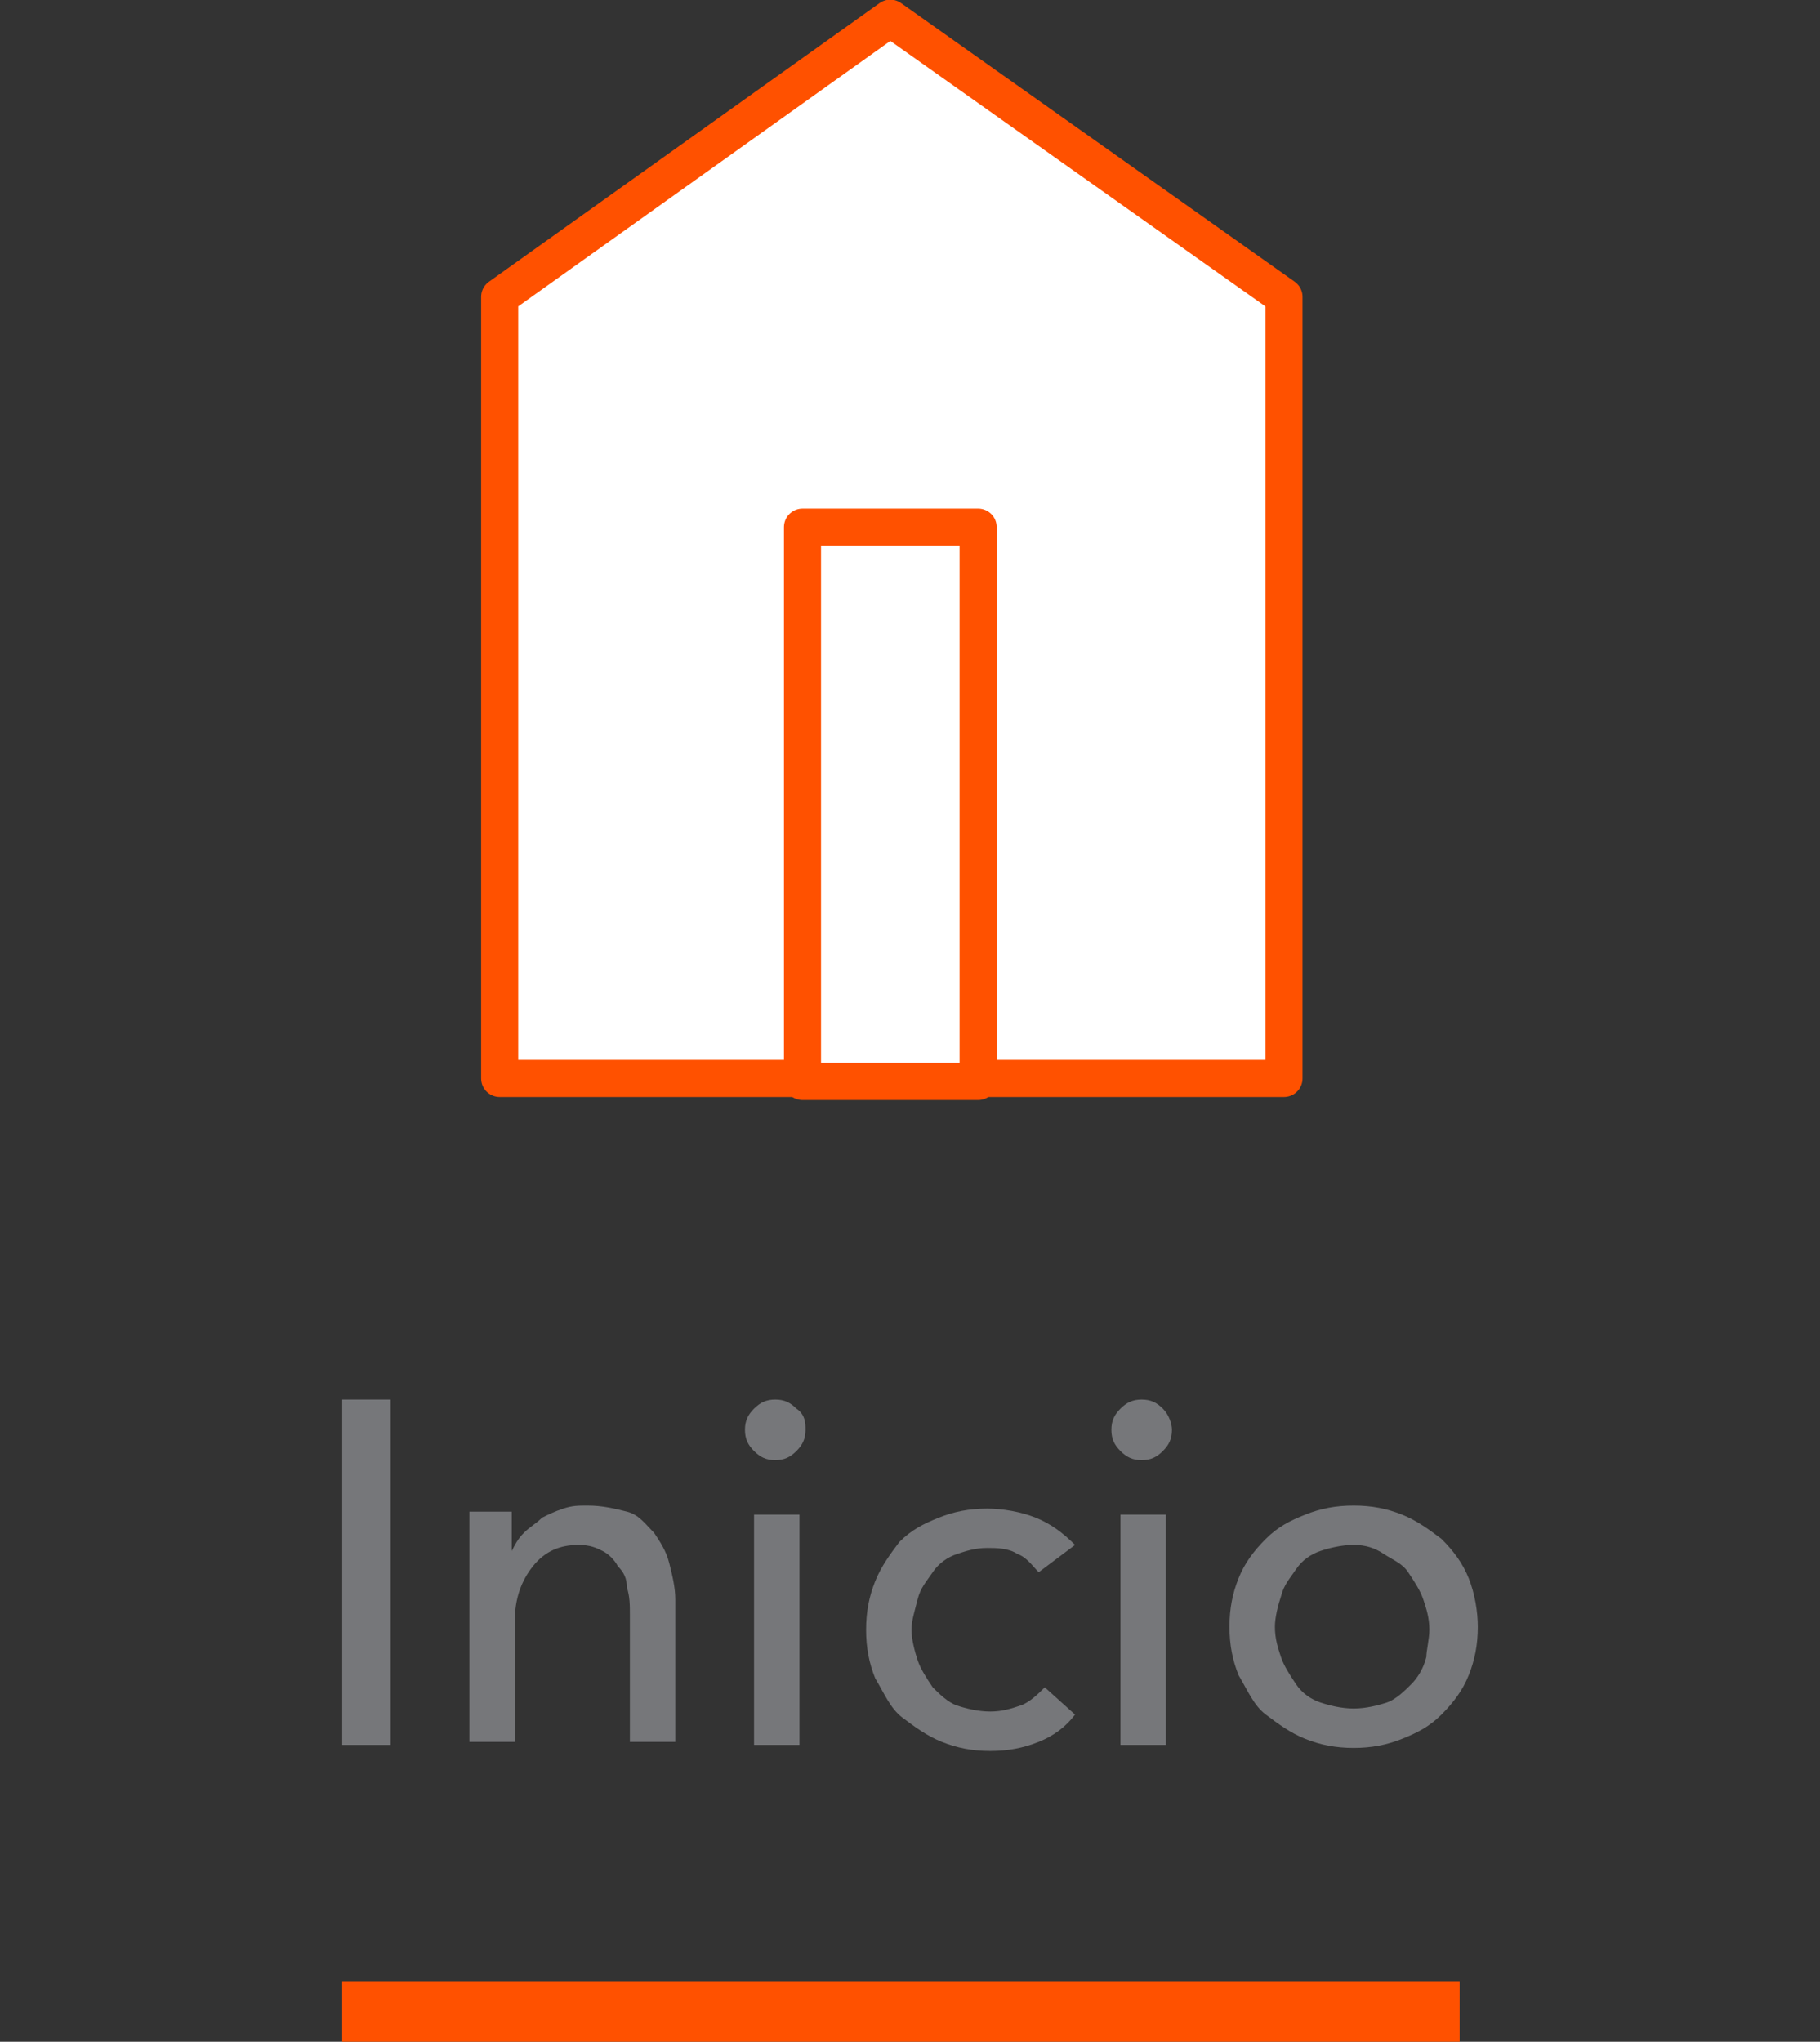
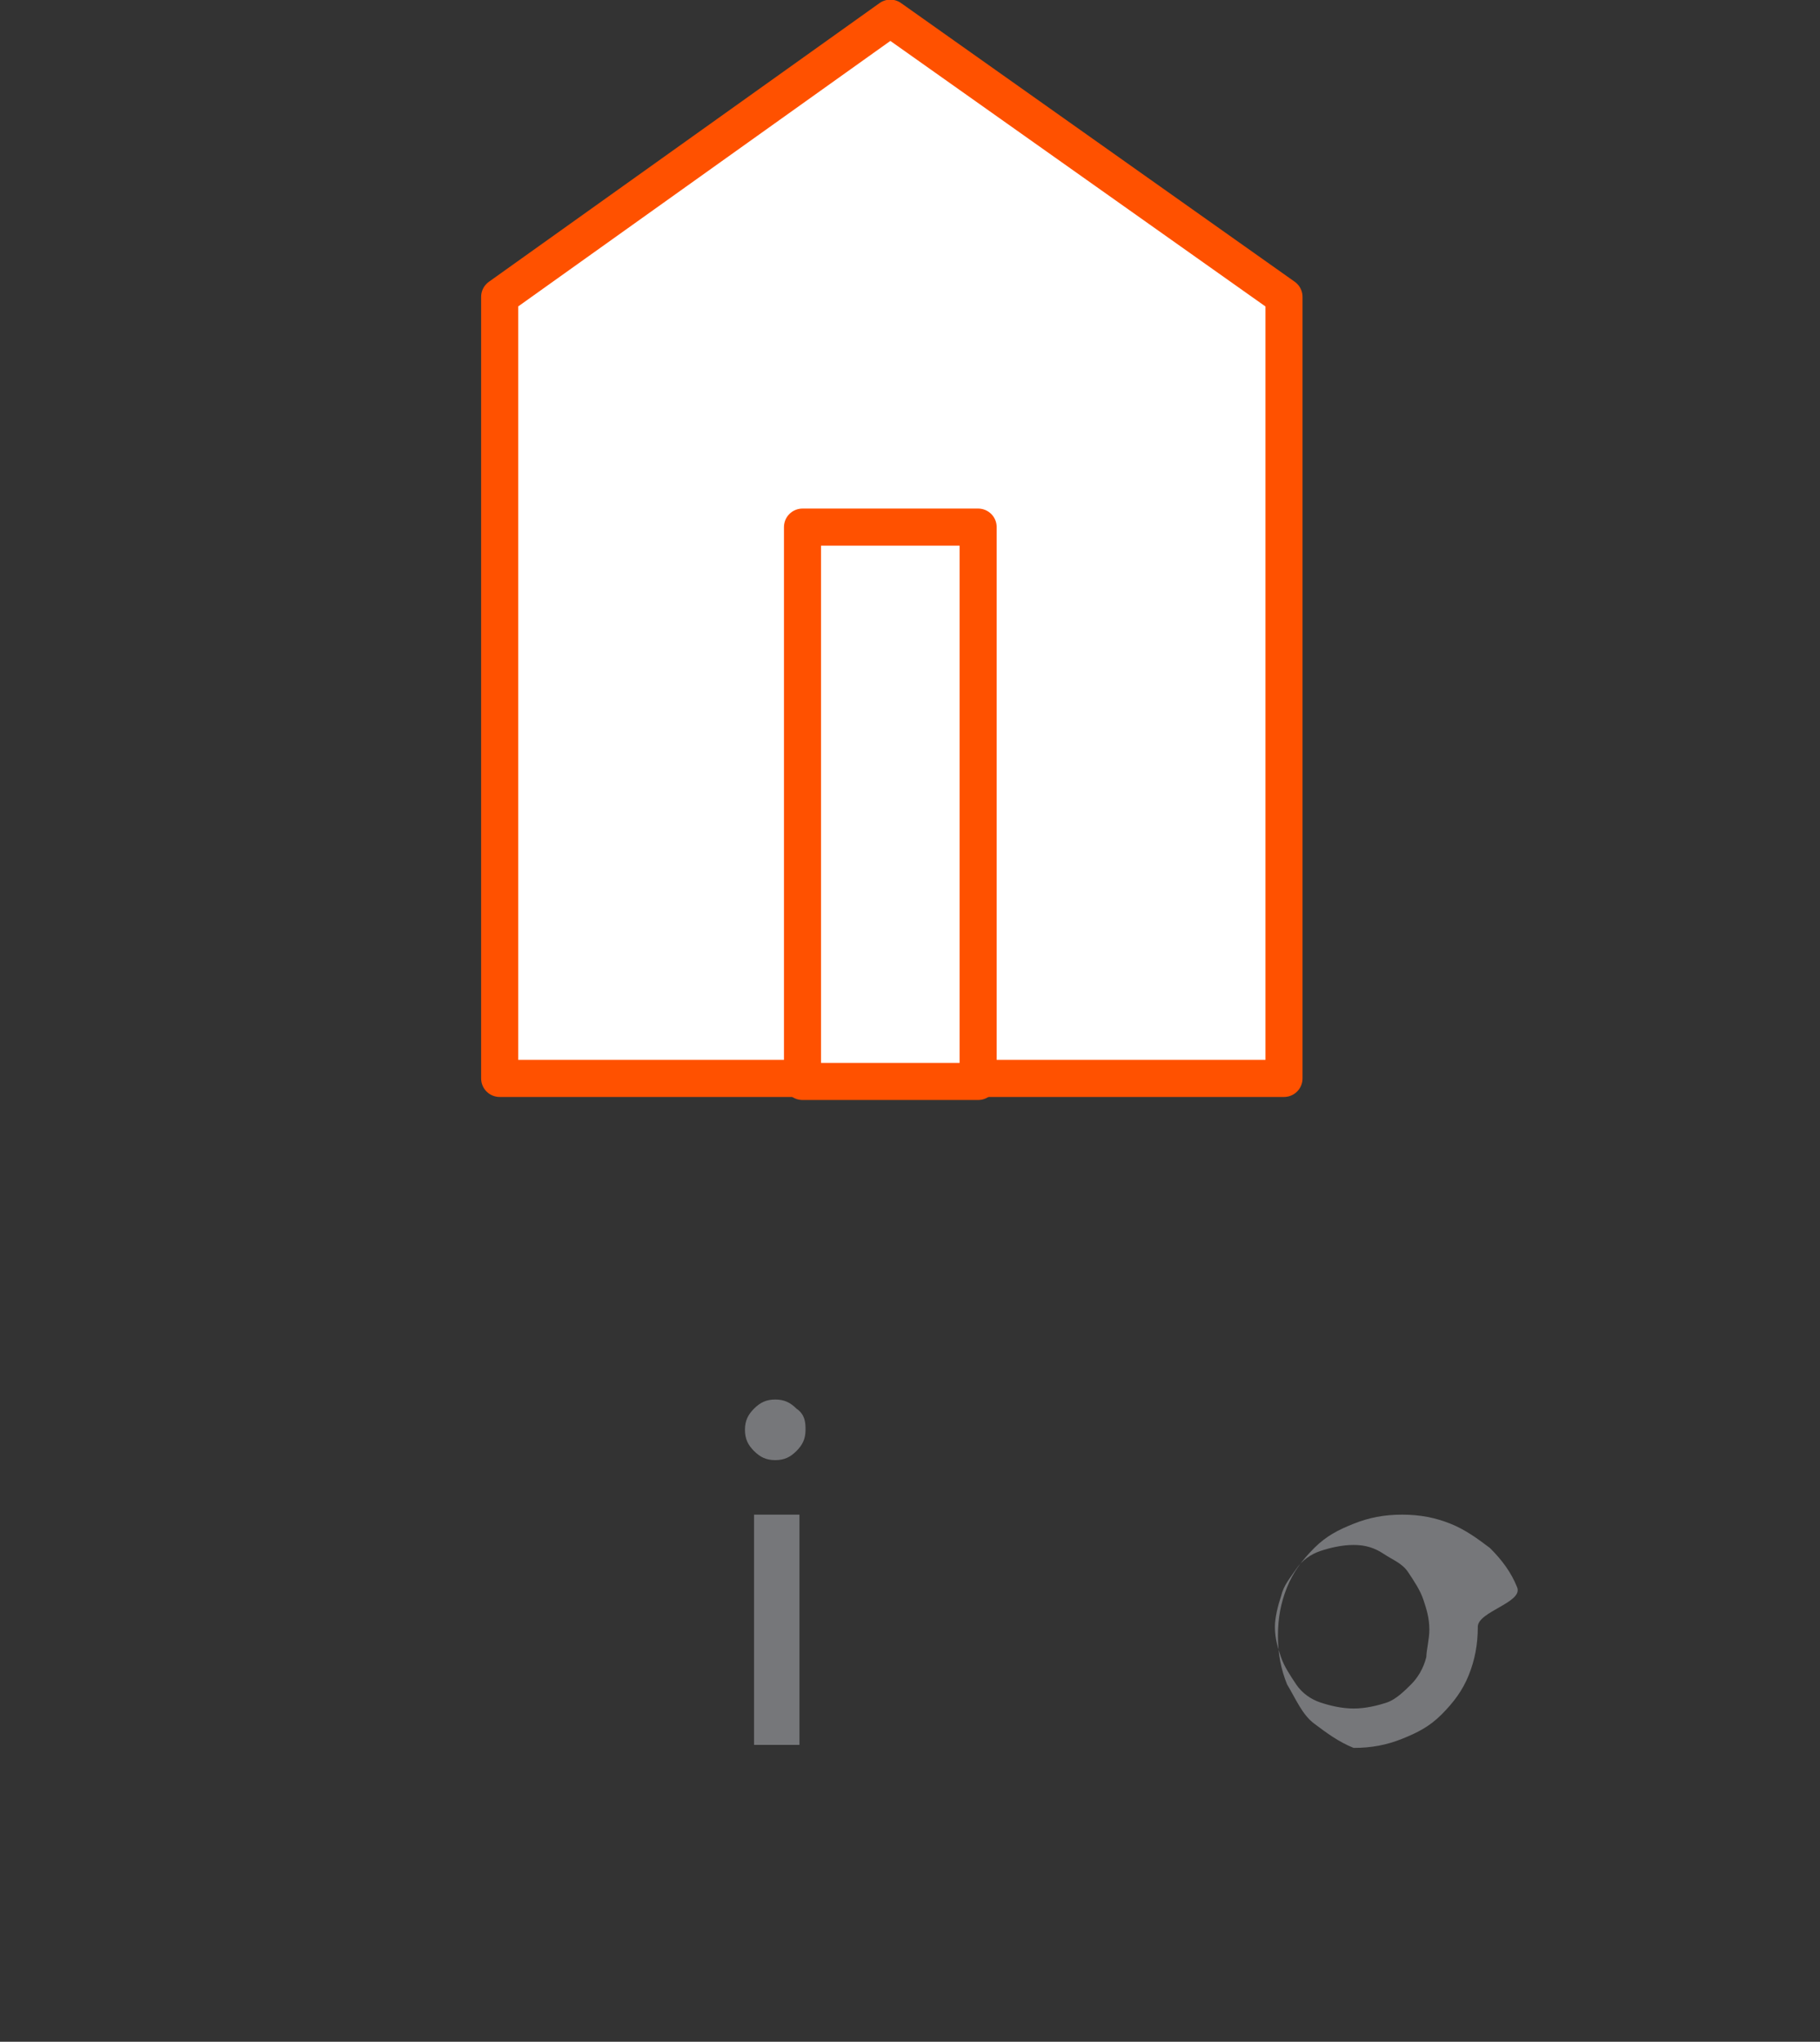
<svg xmlns="http://www.w3.org/2000/svg" version="1.1" id="Layer_1" x="0px" y="0px" viewBox="0 0 60.1 67.4" style="enable-background:new 0 0 60.1 67.4;" xml:space="preserve">
  <rect x="0" y="0" width="60.1" height="67.4" fill="#333333" stroke="none" />
  <style type="text/css">
	.st0{fill:#FFFFFF;stroke:#FF5100;stroke-width:1.224;stroke-linecap:round;stroke-linejoin:round;stroke-miterlimit:10;}
	.st1{fill:none;stroke:#FF5100;stroke-width:2;stroke-miterlimit:10;}
	.st2{fill:#76777A;}
</style>
  <g>
    <polygon class="st0" points="42.4,35.6 16.5,35.6 16.5,9.8 29.4,0.6 42.4,9.8  " />
    <rect x="26.5" y="17.4" class="st0" width="5.8" height="18.3" />
  </g>
-   <line class="st1" x1="11.3" y1="66.4" x2="48.2" y2="66.4" />
  <g>
    <g>
-       <path class="st2" d="M12.9,57.6h-1.6V46.2h1.6V57.6z" />
-       <path class="st2" d="M16.9,50c0,0.2,0,0.4,0,0.6c0,0.2,0,0.4,0,0.6h0c0.1-0.2,0.2-0.4,0.4-0.6s0.4-0.3,0.6-0.5    c0.2-0.1,0.4-0.2,0.7-0.3c0.3-0.1,0.5-0.1,0.8-0.1c0.5,0,0.9,0.1,1.3,0.2s0.6,0.4,0.9,0.7c0.2,0.3,0.4,0.6,0.5,1    c0.1,0.4,0.2,0.8,0.2,1.2v4.7h-1.5v-4.2c0-0.3,0-0.6-0.1-0.9c0-0.3-0.1-0.5-0.3-0.7c-0.1-0.2-0.3-0.4-0.5-0.5S19.5,51,19.1,51    c-0.6,0-1.1,0.2-1.5,0.7c-0.4,0.5-0.6,1.1-0.6,1.8v4h-1.5v-6c0-0.2,0-0.5,0-0.8c0-0.3,0-0.6,0-0.8H16.9z" />
      <path class="st2" d="M26.6,47.2c0,0.3-0.1,0.5-0.3,0.7s-0.4,0.3-0.7,0.3s-0.5-0.1-0.7-0.3c-0.2-0.2-0.3-0.4-0.3-0.7    c0-0.3,0.1-0.5,0.3-0.7c0.2-0.2,0.4-0.3,0.7-0.3s0.5,0.1,0.7,0.3C26.6,46.7,26.6,47,26.6,47.2z M26.4,57.6h-1.5V50h1.5V57.6z" />
-       <path class="st2" d="M34.3,51.9c-0.2-0.2-0.4-0.5-0.7-0.6c-0.3-0.2-0.7-0.2-1-0.2c-0.4,0-0.7,0.1-1,0.2c-0.3,0.1-0.6,0.3-0.8,0.6    s-0.4,0.5-0.5,0.9s-0.2,0.7-0.2,1s0.1,0.7,0.2,1c0.1,0.3,0.3,0.6,0.5,0.9c0.2,0.2,0.5,0.5,0.8,0.6s0.7,0.2,1.1,0.2    c0.4,0,0.7-0.1,1-0.2c0.3-0.1,0.6-0.4,0.8-0.6l1,0.9c-0.3,0.4-0.7,0.7-1.2,0.9c-0.5,0.2-1,0.3-1.6,0.3c-0.6,0-1.1-0.1-1.6-0.3    c-0.5-0.2-0.9-0.5-1.3-0.8c-0.4-0.3-0.6-0.8-0.9-1.3c-0.2-0.5-0.3-1-0.3-1.6c0-0.6,0.1-1.1,0.3-1.6c0.2-0.5,0.5-0.9,0.8-1.3    c0.4-0.4,0.8-0.6,1.3-0.8c0.5-0.2,1-0.3,1.6-0.3c0.5,0,1.1,0.1,1.6,0.3c0.5,0.2,0.9,0.5,1.3,0.9L34.3,51.9z" />
-       <path class="st2" d="M38.7,47.2c0,0.3-0.1,0.5-0.3,0.7c-0.2,0.2-0.4,0.3-0.7,0.3c-0.3,0-0.5-0.1-0.7-0.3c-0.2-0.2-0.3-0.4-0.3-0.7    c0-0.3,0.1-0.5,0.3-0.7c0.2-0.2,0.4-0.3,0.7-0.3c0.3,0,0.5,0.1,0.7,0.3C38.6,46.7,38.7,47,38.7,47.2z M38.5,57.6H37V50h1.5V57.6z" />
-       <path class="st2" d="M48.8,53.7c0,0.6-0.1,1.1-0.3,1.6c-0.2,0.5-0.5,0.9-0.9,1.3s-0.8,0.6-1.3,0.8c-0.5,0.2-1,0.3-1.6,0.3    s-1.1-0.1-1.6-0.3c-0.5-0.2-0.9-0.5-1.3-0.8s-0.6-0.8-0.9-1.3c-0.2-0.5-0.3-1-0.3-1.6c0-0.6,0.1-1.1,0.3-1.6s0.5-0.9,0.9-1.3    c0.4-0.4,0.8-0.6,1.3-0.8c0.5-0.2,1-0.3,1.6-0.3s1.1,0.1,1.6,0.3c0.5,0.2,0.9,0.5,1.3,0.8c0.4,0.4,0.7,0.8,0.9,1.3    S48.8,53.2,48.8,53.7z M47.2,53.8c0-0.4-0.1-0.7-0.2-1c-0.1-0.3-0.3-0.6-0.5-0.9s-0.5-0.4-0.8-0.6S45.1,51,44.7,51    c-0.4,0-0.8,0.1-1.1,0.2c-0.3,0.1-0.6,0.3-0.8,0.6s-0.4,0.5-0.5,0.9c-0.1,0.3-0.2,0.7-0.2,1c0,0.4,0.1,0.7,0.2,1    c0.1,0.3,0.3,0.6,0.5,0.9s0.5,0.5,0.8,0.6c0.3,0.1,0.7,0.2,1.1,0.2c0.4,0,0.8-0.1,1.1-0.2c0.3-0.1,0.6-0.4,0.8-0.6    s0.4-0.5,0.5-0.9C47.1,54.5,47.2,54.1,47.2,53.8z" />
+       <path class="st2" d="M48.8,53.7c0,0.6-0.1,1.1-0.3,1.6c-0.2,0.5-0.5,0.9-0.9,1.3s-0.8,0.6-1.3,0.8c-0.5,0.2-1,0.3-1.6,0.3    c-0.5-0.2-0.9-0.5-1.3-0.8s-0.6-0.8-0.9-1.3c-0.2-0.5-0.3-1-0.3-1.6c0-0.6,0.1-1.1,0.3-1.6s0.5-0.9,0.9-1.3    c0.4-0.4,0.8-0.6,1.3-0.8c0.5-0.2,1-0.3,1.6-0.3s1.1,0.1,1.6,0.3c0.5,0.2,0.9,0.5,1.3,0.8c0.4,0.4,0.7,0.8,0.9,1.3    S48.8,53.2,48.8,53.7z M47.2,53.8c0-0.4-0.1-0.7-0.2-1c-0.1-0.3-0.3-0.6-0.5-0.9s-0.5-0.4-0.8-0.6S45.1,51,44.7,51    c-0.4,0-0.8,0.1-1.1,0.2c-0.3,0.1-0.6,0.3-0.8,0.6s-0.4,0.5-0.5,0.9c-0.1,0.3-0.2,0.7-0.2,1c0,0.4,0.1,0.7,0.2,1    c0.1,0.3,0.3,0.6,0.5,0.9s0.5,0.5,0.8,0.6c0.3,0.1,0.7,0.2,1.1,0.2c0.4,0,0.8-0.1,1.1-0.2c0.3-0.1,0.6-0.4,0.8-0.6    s0.4-0.5,0.5-0.9C47.1,54.5,47.2,54.1,47.2,53.8z" />
    </g>
  </g>
</svg>